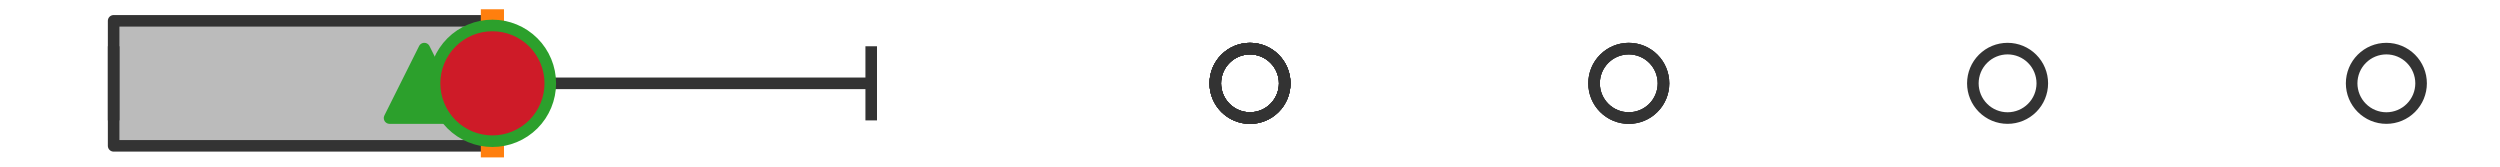
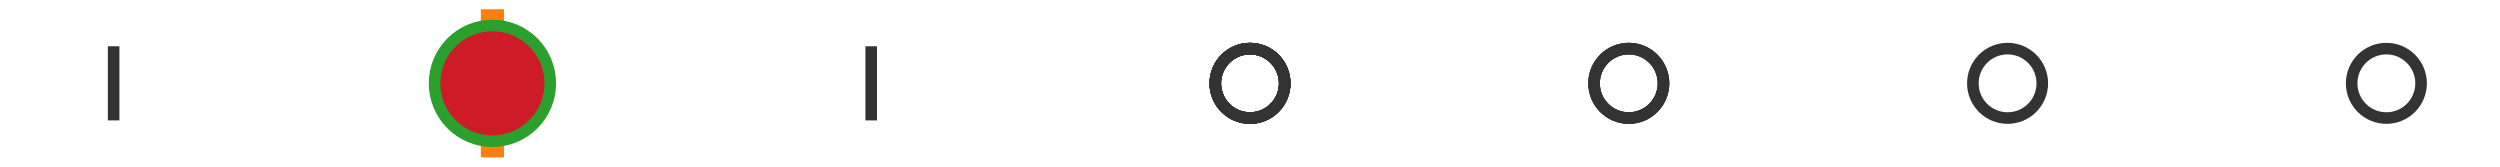
<svg xmlns="http://www.w3.org/2000/svg" xmlns:xlink="http://www.w3.org/1999/xlink" width="216pt" height="14.4pt" viewBox="0 0 216 14.4" version="1.1">
  <defs>
    <style type="text/css">*{stroke-linejoin: round; stroke-linecap: butt}</style>
  </defs>
  <g id="figure_1">
    <g id="patch_1">
-       <path d="M 0 14.4  L 216 14.4  L 216 0  L 0 0  z " style="fill: #ffffff" />
-     </g>
+       </g>
    <g id="axes_1">
      <g id="patch_2">
-         <path d="M 9.818 12.6  L 9.818 1.8  L 42.545 1.8  L 42.545 12.6  L 9.818 12.6  z " clip-path="url(#pe24c3e6c69)" style="fill: #bbbbbb; stroke: #333333; stroke-linejoin: miter" />
-       </g>
+         </g>
      <g id="line2d_1">
        <path d="M 9.818 7.2  L 9.818 7.2  " clip-path="url(#pe24c3e6c69)" style="fill: none; stroke: #333333; stroke-linecap: square" />
      </g>
      <g id="line2d_2">
-         <path d="M 42.545 7.2  L 75.273 7.2  " clip-path="url(#pe24c3e6c69)" style="fill: none; stroke: #333333; stroke-linecap: square" />
-       </g>
+         </g>
      <g id="line2d_3">
        <path d="M 9.818 9.9  L 9.818 4.5  " clip-path="url(#pe24c3e6c69)" style="fill: none; stroke: #333333; stroke-linecap: square" />
      </g>
      <g id="line2d_4">
        <path d="M 75.273 9.9  L 75.273 4.5  " clip-path="url(#pe24c3e6c69)" style="fill: none; stroke: #333333; stroke-linecap: square" />
      </g>
      <g id="line2d_5">
        <defs>
          <path id="mf47b33176e" d="M 0 3  C 0.796 3 1.559 2.684 2.121 2.121  C 2.684 1.559 3 0.796 3 0  C 3 -0.796 2.684 -1.559 2.121 -2.121  C 1.559 -2.684 0.796 -3 0 -3  C -0.796 -3 -1.559 -2.684 -2.121 -2.121  C -2.684 -1.559 -3 -0.796 -3 0  C -3 0.796 -2.684 1.559 -2.121 2.121  C -1.559 2.684 -0.796 3 0 3  z " style="stroke: #333333" />
        </defs>
        <g clip-path="url(#pe24c3e6c69)">
          <use xlink:href="#mf47b33176e" x="108" y="7.2" style="fill-opacity: 0; stroke: #333333" />
          <use xlink:href="#mf47b33176e" x="140.727" y="7.2" style="fill-opacity: 0; stroke: #333333" />
          <use xlink:href="#mf47b33176e" x="108" y="7.2" style="fill-opacity: 0; stroke: #333333" />
          <use xlink:href="#mf47b33176e" x="108" y="7.2" style="fill-opacity: 0; stroke: #333333" />
          <use xlink:href="#mf47b33176e" x="108" y="7.2" style="fill-opacity: 0; stroke: #333333" />
          <use xlink:href="#mf47b33176e" x="206.182" y="7.2" style="fill-opacity: 0; stroke: #333333" />
          <use xlink:href="#mf47b33176e" x="108" y="7.2" style="fill-opacity: 0; stroke: #333333" />
          <use xlink:href="#mf47b33176e" x="140.727" y="7.2" style="fill-opacity: 0; stroke: #333333" />
          <use xlink:href="#mf47b33176e" x="140.727" y="7.2" style="fill-opacity: 0; stroke: #333333" />
          <use xlink:href="#mf47b33176e" x="173.455" y="7.2" style="fill-opacity: 0; stroke: #333333" />
          <use xlink:href="#mf47b33176e" x="108" y="7.2" style="fill-opacity: 0; stroke: #333333" />
        </g>
      </g>
      <g id="line2d_6">
        <path d="M 42.545 12.6  L 42.545 1.8  " clip-path="url(#pe24c3e6c69)" style="fill: none; stroke: #ff7f0e; stroke-width: 2; stroke-linecap: square" />
      </g>
      <g id="line2d_7">
        <defs>
-           <path id="ma9fdb25ad0" d="M 0 -3  L -3 3  L 3 3  z " style="stroke: #2ca02c; stroke-linejoin: miter" />
-         </defs>
+           </defs>
        <g clip-path="url(#pe24c3e6c69)">
          <use xlink:href="#ma9fdb25ad0" x="36.659" y="7.2" style="fill: #2ca02c; stroke: #2ca02c; stroke-linejoin: miter" />
        </g>
      </g>
      <g id="line2d_8">
        <defs>
          <path id="mfbfa9dce5b" d="M 0 5  C 1.326 5 2.598 4.473 3.536 3.536  C 4.473 2.598 5 1.326 5 0  C 5 -1.326 4.473 -2.598 3.536 -3.536  C 2.598 -4.473 1.326 -5 0 -5  C -1.326 -5 -2.598 -4.473 -3.536 -3.536  C -4.473 -2.598 -5 -1.326 -5 0  C -5 1.326 -4.473 2.598 -3.536 3.536  C -2.598 4.473 -1.326 5 0 5  z " style="stroke: #2ca02c" />
        </defs>
        <g clip-path="url(#pe24c3e6c69)">
          <use xlink:href="#mfbfa9dce5b" x="42.545" y="7.2" style="fill: #ce1b28; stroke: #2ca02c" />
        </g>
      </g>
    </g>
  </g>
  <defs>
    <clipPath id="pe24c3e6c69">
      <rect x="0" y="-28.8" width="216" height="72" />
    </clipPath>
  </defs>
</svg>